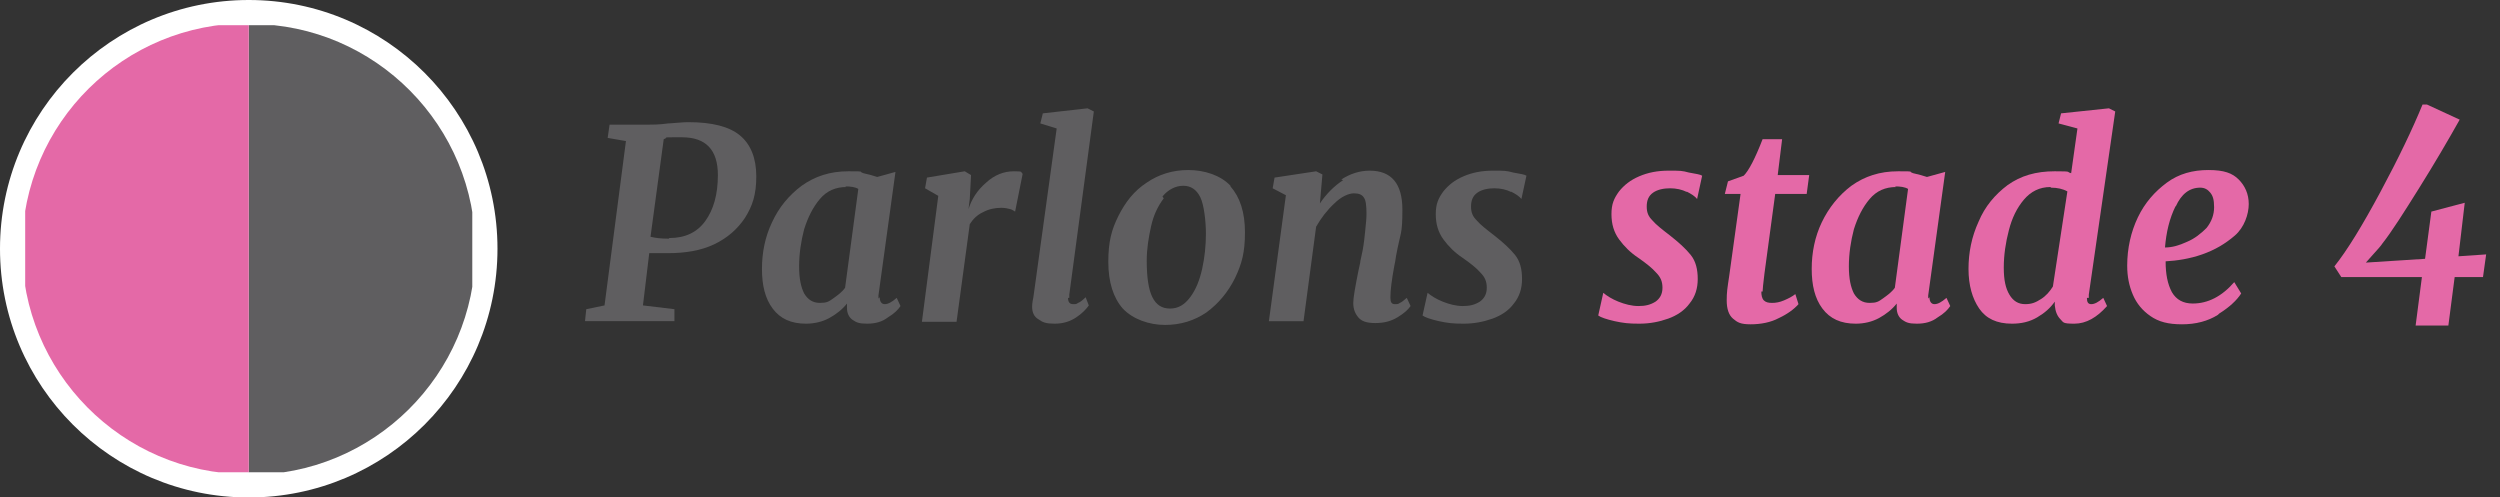
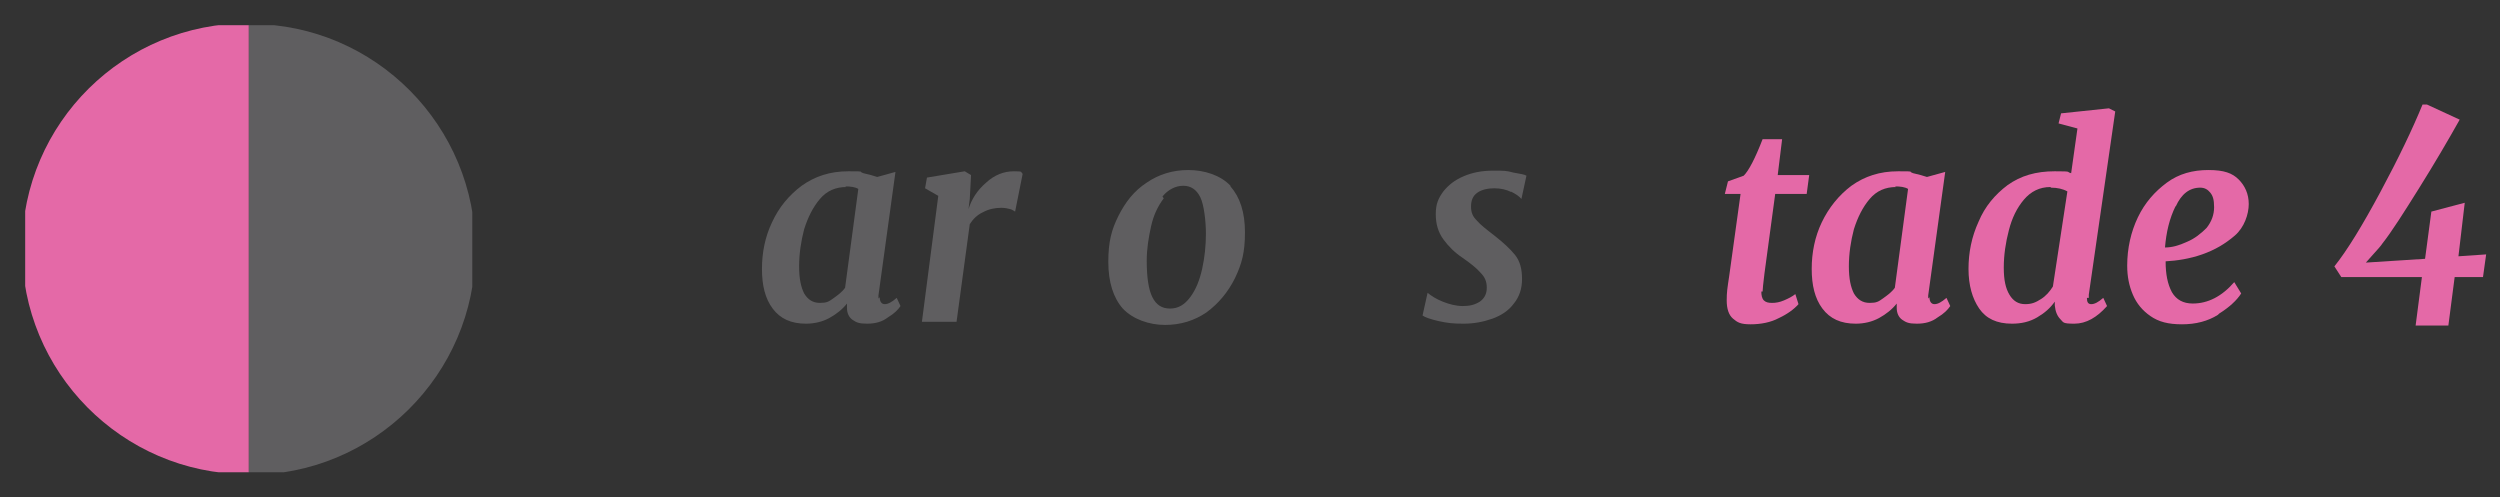
<svg xmlns="http://www.w3.org/2000/svg" version="1.1" viewBox="0 0 397 79">
  <rect x="0" y="0" width="397" height="79" fill="#333333" stroke="none" />
  <defs>
    <style>
      .cls-1 {
        fill: none;
      }

      .cls-2 {
        isolation: isolate;
      }

      .cls-3 {
        fill: #5f5e60;
      }

      .cls-4 {
        fill: #fff;
      }

      .cls-5 {
        fill: #e469a7;
      }

      .cls-6 {
        clip-path: url(#clippath);
      }
    </style>
    <clipPath id="clippath">
      <rect class="cls-1" x="4" y="4" width="71" height="71" />
    </clipPath>
  </defs>
  <g>
    <g id="Layer_1">
      <g id="Group_78521">
        <g id="Group_5466">
          <g id="Parlons_stade" class="cls-2">
            <g class="cls-2">
-               <path class="cls-3" d="M106.2,19.6c1.4-.1,2.4-.2,3.1-.2,3.8,0,6.5.7,8.2,2.1,1.7,1.4,2.6,3.6,2.6,6.5s-.6,4.7-1.8,6.6c-1.2,1.8-2.8,3.2-4.9,4.2-2.1,1-4.6,1.4-7.3,1.4s-2.1,0-3,0l-1,8.3,5,.6v1.9h-14.2l.2-1.9,2.9-.6,3.4-26.1-2.9-.5.3-2.1h5.9c.8,0,2,0,3.4-.2ZM106.3,37.8c2.5,0,4.4-.9,5.7-2.7,1.3-1.8,2-4.2,2-7.3,0-4-1.9-6-5.7-6s-1.9,0-2.9.3l-2.1,15.5c.8.2,1.7.3,2.9.3Z" />
              <path class="cls-3" d="M139.7,47.2c0,.7.3,1.1.8,1.1s1.1-.3,1.9-1l.6,1.3c-.4.6-1,1.2-2,1.8-.9.7-2,1-3.3,1s-1.7-.2-2.3-.6c-.6-.4-.9-1.1-.9-1.9v-.7c-.7.9-1.7,1.7-2.8,2.3-1.1.6-2.4.9-3.7.9-2.4,0-4.1-.8-5.3-2.4-1.2-1.6-1.7-3.7-1.7-6.3s.5-5.1,1.6-7.4c1.1-2.4,2.7-4.3,4.7-5.8,2.1-1.5,4.5-2.3,7.4-2.3s1.5,0,2.4.3c.9.2,1.6.4,2.2.6l2.9-.8-2.7,19.6c0,.1,0,.3,0,.5ZM134.4,29.7c-1.7,0-3.1.6-4.2,1.9-1.1,1.3-1.9,2.9-2.5,4.8-.5,1.9-.8,3.9-.8,5.9s.3,3.3.8,4.3c.6,1,1.4,1.5,2.5,1.5s1.4-.2,2.1-.7c.7-.5,1.4-1,1.9-1.7l2.1-15.7c-.5-.3-1.2-.4-2.1-.4Z" />
              <path class="cls-3" d="M156.6,29c1.3-1.2,2.8-1.8,4.4-1.8s1,.1,1.4.4l-1.2,6c-.2-.1-.4-.3-.8-.4s-.8-.2-1.4-.2c-1,0-2,.2-2.9.7-.9.4-1.6,1.1-2.1,1.9l-2.1,15.5h-5.5l2.6-20-2.1-1.2.3-1.7,6-1,1,.6-.2,3.8-.2,1.6c.5-1.6,1.4-3,2.8-4.2Z" />
-               <path class="cls-3" d="M169.6,47.3c0,.7.3,1,.8,1s.5,0,.8-.2c.3-.1.7-.4,1.2-.9l.5,1.3c-.4.6-1.1,1.3-2,1.9-.9.6-2,1-3.4,1s-1.9-.2-2.6-.7c-.7-.4-1-1.1-1-2,0-.1,0-.6.2-1.5l3.7-26.8-2.6-.8.4-1.6,7.1-.8,1,.5-3.9,29.1c0,.1,0,.3,0,.5Z" />
              <path class="cls-3" d="M195.4,29.6c1.5,1.7,2.3,4.1,2.3,7.3s-.5,5-1.6,7.3c-1.1,2.2-2.6,4-4.5,5.4-1.9,1.3-4.1,2-6.6,2s-5.1-.9-6.7-2.6c-1.5-1.7-2.3-4.2-2.3-7.4s.5-5.1,1.6-7.3c1.1-2.2,2.5-4,4.5-5.3,1.9-1.3,4.1-2,6.6-2s5.1.8,6.7,2.5ZM184.8,31.5c-.9,1.2-1.6,2.6-2,4.4-.4,1.8-.7,3.6-.7,5.5,0,2.7.3,4.6.9,5.8.6,1.2,1.5,1.8,2.8,1.8s2.3-.6,3.2-1.8c.9-1.2,1.5-2.7,1.9-4.5.4-1.8.6-3.7.6-5.6s-.3-4.6-.9-5.8c-.6-1.2-1.5-1.8-2.7-1.8s-2.4.6-3.3,1.7Z" />
-               <path class="cls-3" d="M213,28.5c1.4-.9,2.9-1.4,4.5-1.4,3.5,0,5.2,2.1,5.2,6.2s-.3,3.5-1,7.3c-.1.7-.2,1.3-.3,1.7-.4,2.2-.6,3.8-.6,4.8v.2c0,.7.2,1,.7,1s.5,0,.8-.2c.3-.1.6-.4,1.1-.8l.6,1.3c-.4.6-1.1,1.2-2.1,1.8-1,.6-2.1.9-3.5.9s-2.2-.3-2.7-.9c-.5-.6-.8-1.3-.8-2.3,0-.8.3-2.5.8-5l.3-1.4c0-.3.2-.9.4-2,.2-1.1.3-2.1.4-3.1s.2-1.9.2-2.6c0-1.3-.1-2.2-.4-2.6-.3-.5-.8-.7-1.6-.7s-2,.5-3.1,1.6c-1.1,1-2.1,2.3-2.9,3.7l-2,15h-5.5l2.7-20-2.1-1.1.3-1.7,6.6-1,1,.5-.4,4.6c1-1.5,2.3-2.8,3.7-3.7Z" />
              <path class="cls-3" d="M240,30.5c-.8-.4-1.7-.6-2.7-.6s-2,.2-2.7.7-1,1.2-1,2.2.3,1.6.9,2.2c.6.7,1.5,1.4,2.8,2.4,1.4,1.1,2.5,2.1,3.3,3.1.8,1,1.1,2.3,1.1,3.8s-.4,2.8-1.3,3.9c-.8,1.1-2,1.9-3.4,2.4-1.4.5-2.9.8-4.6.8s-2.5-.1-3.9-.4c-1.3-.3-2.2-.6-2.6-.9l.8-3.6c.6.5,1.4,1,2.4,1.4,1,.4,2.1.7,3.2.7s1.9-.2,2.7-.7c.7-.5,1.1-1.2,1.1-2.2s-.3-1.7-1-2.4c-.6-.7-1.6-1.5-2.9-2.4-1.2-.8-2.2-1.8-3-2.9-.8-1.1-1.2-2.4-1.2-4s.4-2.5,1.2-3.6c.8-1,1.8-1.8,3.2-2.4,1.4-.6,2.9-.9,4.7-.9s2.1,0,3.2.3c1.1.2,1.8.3,2.1.5l-.8,3.7c-.3-.4-.9-.8-1.7-1.2Z" />
            </g>
            <g class="cls-2">
-               <path class="cls-5" d="M267.9,30.5c-.8-.4-1.7-.6-2.7-.6s-2,.2-2.7.7c-.7.5-1,1.2-1,2.2s.3,1.6.9,2.2c.6.7,1.5,1.4,2.8,2.4,1.4,1.1,2.5,2.1,3.3,3.1.8,1,1.1,2.3,1.1,3.8s-.4,2.8-1.3,3.9c-.8,1.1-2,1.9-3.4,2.4-1.4.5-2.9.8-4.6.8s-2.5-.1-3.9-.4c-1.3-.3-2.2-.6-2.6-.9l.8-3.6c.6.5,1.4,1,2.4,1.4,1,.4,2.1.7,3.2.7s1.9-.2,2.7-.7c.7-.5,1.1-1.2,1.1-2.2s-.3-1.7-1-2.4c-.6-.7-1.6-1.5-2.9-2.4-1.2-.8-2.2-1.8-3-2.9-.8-1.1-1.2-2.4-1.2-4s.4-2.5,1.2-3.6c.8-1,1.8-1.8,3.2-2.4,1.4-.6,2.9-.9,4.7-.9s2.1,0,3.2.3c1.1.2,1.8.3,2.1.5l-.8,3.7c-.3-.4-.9-.8-1.7-1.2Z" />
              <path class="cls-5" d="M279.7,46.3c0,.6.1,1.1.4,1.4.3.3.7.4,1.3.4s1.2-.1,1.9-.4c.7-.3,1.3-.6,1.8-1l.5,1.6c-.7.8-1.8,1.6-3.1,2.2-1.3.7-2.9,1-4.5,1s-2.1-.3-2.8-.9c-.7-.6-1-1.6-1-2.9s.1-1.9.4-3.9l1.8-13h-2.5l.5-2,2.5-.9c.8-.8,1.8-2.7,3-5.8h3.1l-.7,5.7h5l-.4,3h-5l-1.7,12.6c-.2,1.6-.3,2.6-.3,2.9Z" />
              <path class="cls-5" d="M306.4,47.2c0,.7.3,1.1.8,1.1s1.1-.3,1.9-1l.6,1.3c-.4.6-1,1.2-2,1.8-.9.7-2,1-3.3,1s-1.7-.2-2.3-.6c-.6-.4-.9-1.1-.9-1.9v-.7c-.7.9-1.7,1.7-2.8,2.3-1.1.6-2.4.9-3.7.9-2.4,0-4.1-.8-5.3-2.4-1.2-1.6-1.7-3.7-1.7-6.3s.5-5.1,1.6-7.4,2.7-4.3,4.7-5.8c2.1-1.5,4.5-2.3,7.4-2.3s1.5,0,2.4.3c.9.2,1.6.4,2.2.6l2.9-.8-2.7,19.6c0,.1,0,.3,0,.5ZM301.1,29.7c-1.7,0-3.1.6-4.2,1.9s-1.9,2.9-2.5,4.8c-.5,1.9-.8,3.9-.8,5.9s.3,3.3.8,4.3c.6,1,1.4,1.5,2.5,1.5s1.4-.2,2.1-.7c.7-.5,1.4-1,1.9-1.7l2.1-15.7c-.5-.3-1.2-.4-2.1-.4Z" />
              <path class="cls-5" d="M331.4,47.3c0,.7.2,1,.7,1s1.1-.3,1.9-1l.6,1.3c-1.6,1.8-3.3,2.8-5.2,2.8s-1.7-.2-2.2-.7-.8-1.2-.9-2.2v-.6c-.7,1-1.6,1.8-2.8,2.5-1.2.7-2.5,1-4,1-2.4,0-4.1-.8-5.2-2.4-1.1-1.6-1.7-3.7-1.7-6.3s.5-5.1,1.6-7.5c1-2.4,2.6-4.3,4.6-5.8,2.1-1.5,4.5-2.2,7.5-2.2s1.7.1,2.6.3l1-7.1-3-.8.4-1.6,7.6-.8,1,.5-4.2,29.1c0,.1,0,.3,0,.5ZM325.6,29.7c-1.7,0-3.1.7-4.2,2s-1.9,2.9-2.4,4.9c-.5,1.9-.8,3.9-.8,5.9s.3,3.3.9,4.3,1.4,1.5,2.5,1.5,1.7-.3,2.5-.8c.8-.5,1.4-1.2,1.9-2l2.3-15.1c-.7-.4-1.6-.6-2.6-.6Z" />
              <path class="cls-5" d="M352.2,50c-1.6,1-3.5,1.5-5.7,1.5s-3.7-.4-5-1.3c-1.3-.9-2.2-2-2.8-3.4-.6-1.4-.9-2.9-.9-4.6,0-2.8.6-5.4,1.7-7.7,1.1-2.3,2.7-4.1,4.6-5.5s4.1-2,6.6-2,3.8.5,4.8,1.5c1,1,1.6,2.3,1.6,3.9s-.7,3.7-2.2,5c-1.5,1.3-3.2,2.3-5.2,3s-4,1-5.8,1.1c0,2,.3,3.6,1,4.9.7,1.2,1.8,1.8,3.3,1.8,2.4,0,4.6-1.1,6.6-3.4l1.1,1.8c-.7,1.1-1.9,2.2-3.5,3.2ZM345.5,32.7c-1,2-1.5,4.2-1.7,6.6,1.1,0,2.2-.3,3.5-.9,1.2-.5,2.2-1.3,3.1-2.2.8-1,1.2-2.1,1.2-3.3s-.2-1.8-.6-2.3c-.4-.5-.9-.8-1.6-.8-1.7,0-3,1-3.9,3Z" />
            </g>
          </g>
          <g id="_4" class="cls-2">
            <g class="cls-2">
              <path class="cls-5" d="M384.6,44h-12.8l-1.1-1.7c2-2.5,4.4-6.4,7.3-11.8,2.9-5.4,5.1-10,6.7-13.9h.7l5.2,2.4c-1.8,3.2-3.9,6.8-6.4,10.8s-4.4,7-5.9,8.9c-.1.2-.7.9-1.8,2.1l-.8.9,9.4-.6,1-7.5,5.3-1.4-1,8.5,4.4-.3-.5,3.6h-4.5l-1,7.7h-5.2l1-7.7Z" />
            </g>
          </g>
          <g id="Group_77">
-             <circle id="Ellipse_5" class="cls-4" cx="39.5" cy="39.5" r="39.5" />
            <g id="Group_5">
              <g class="cls-6">
                <g id="Group_1">
                  <path id="Path_1" class="cls-3" d="M39.5,3.7v71.7c19.8.1,35.9-15.9,36-35.6.1-19.8-15.9-35.9-35.6-36-.1,0-.3,0-.4,0" />
                  <path id="Path_2" class="cls-5" d="M39.5,75.3V3.7C19.7,3.6,3.6,19.5,3.5,39.3c-.1,19.8,15.9,35.9,35.6,36,.1,0,.3,0,.4,0" />
                </g>
              </g>
            </g>
          </g>
        </g>
      </g>
    </g>
  </g>
</svg>